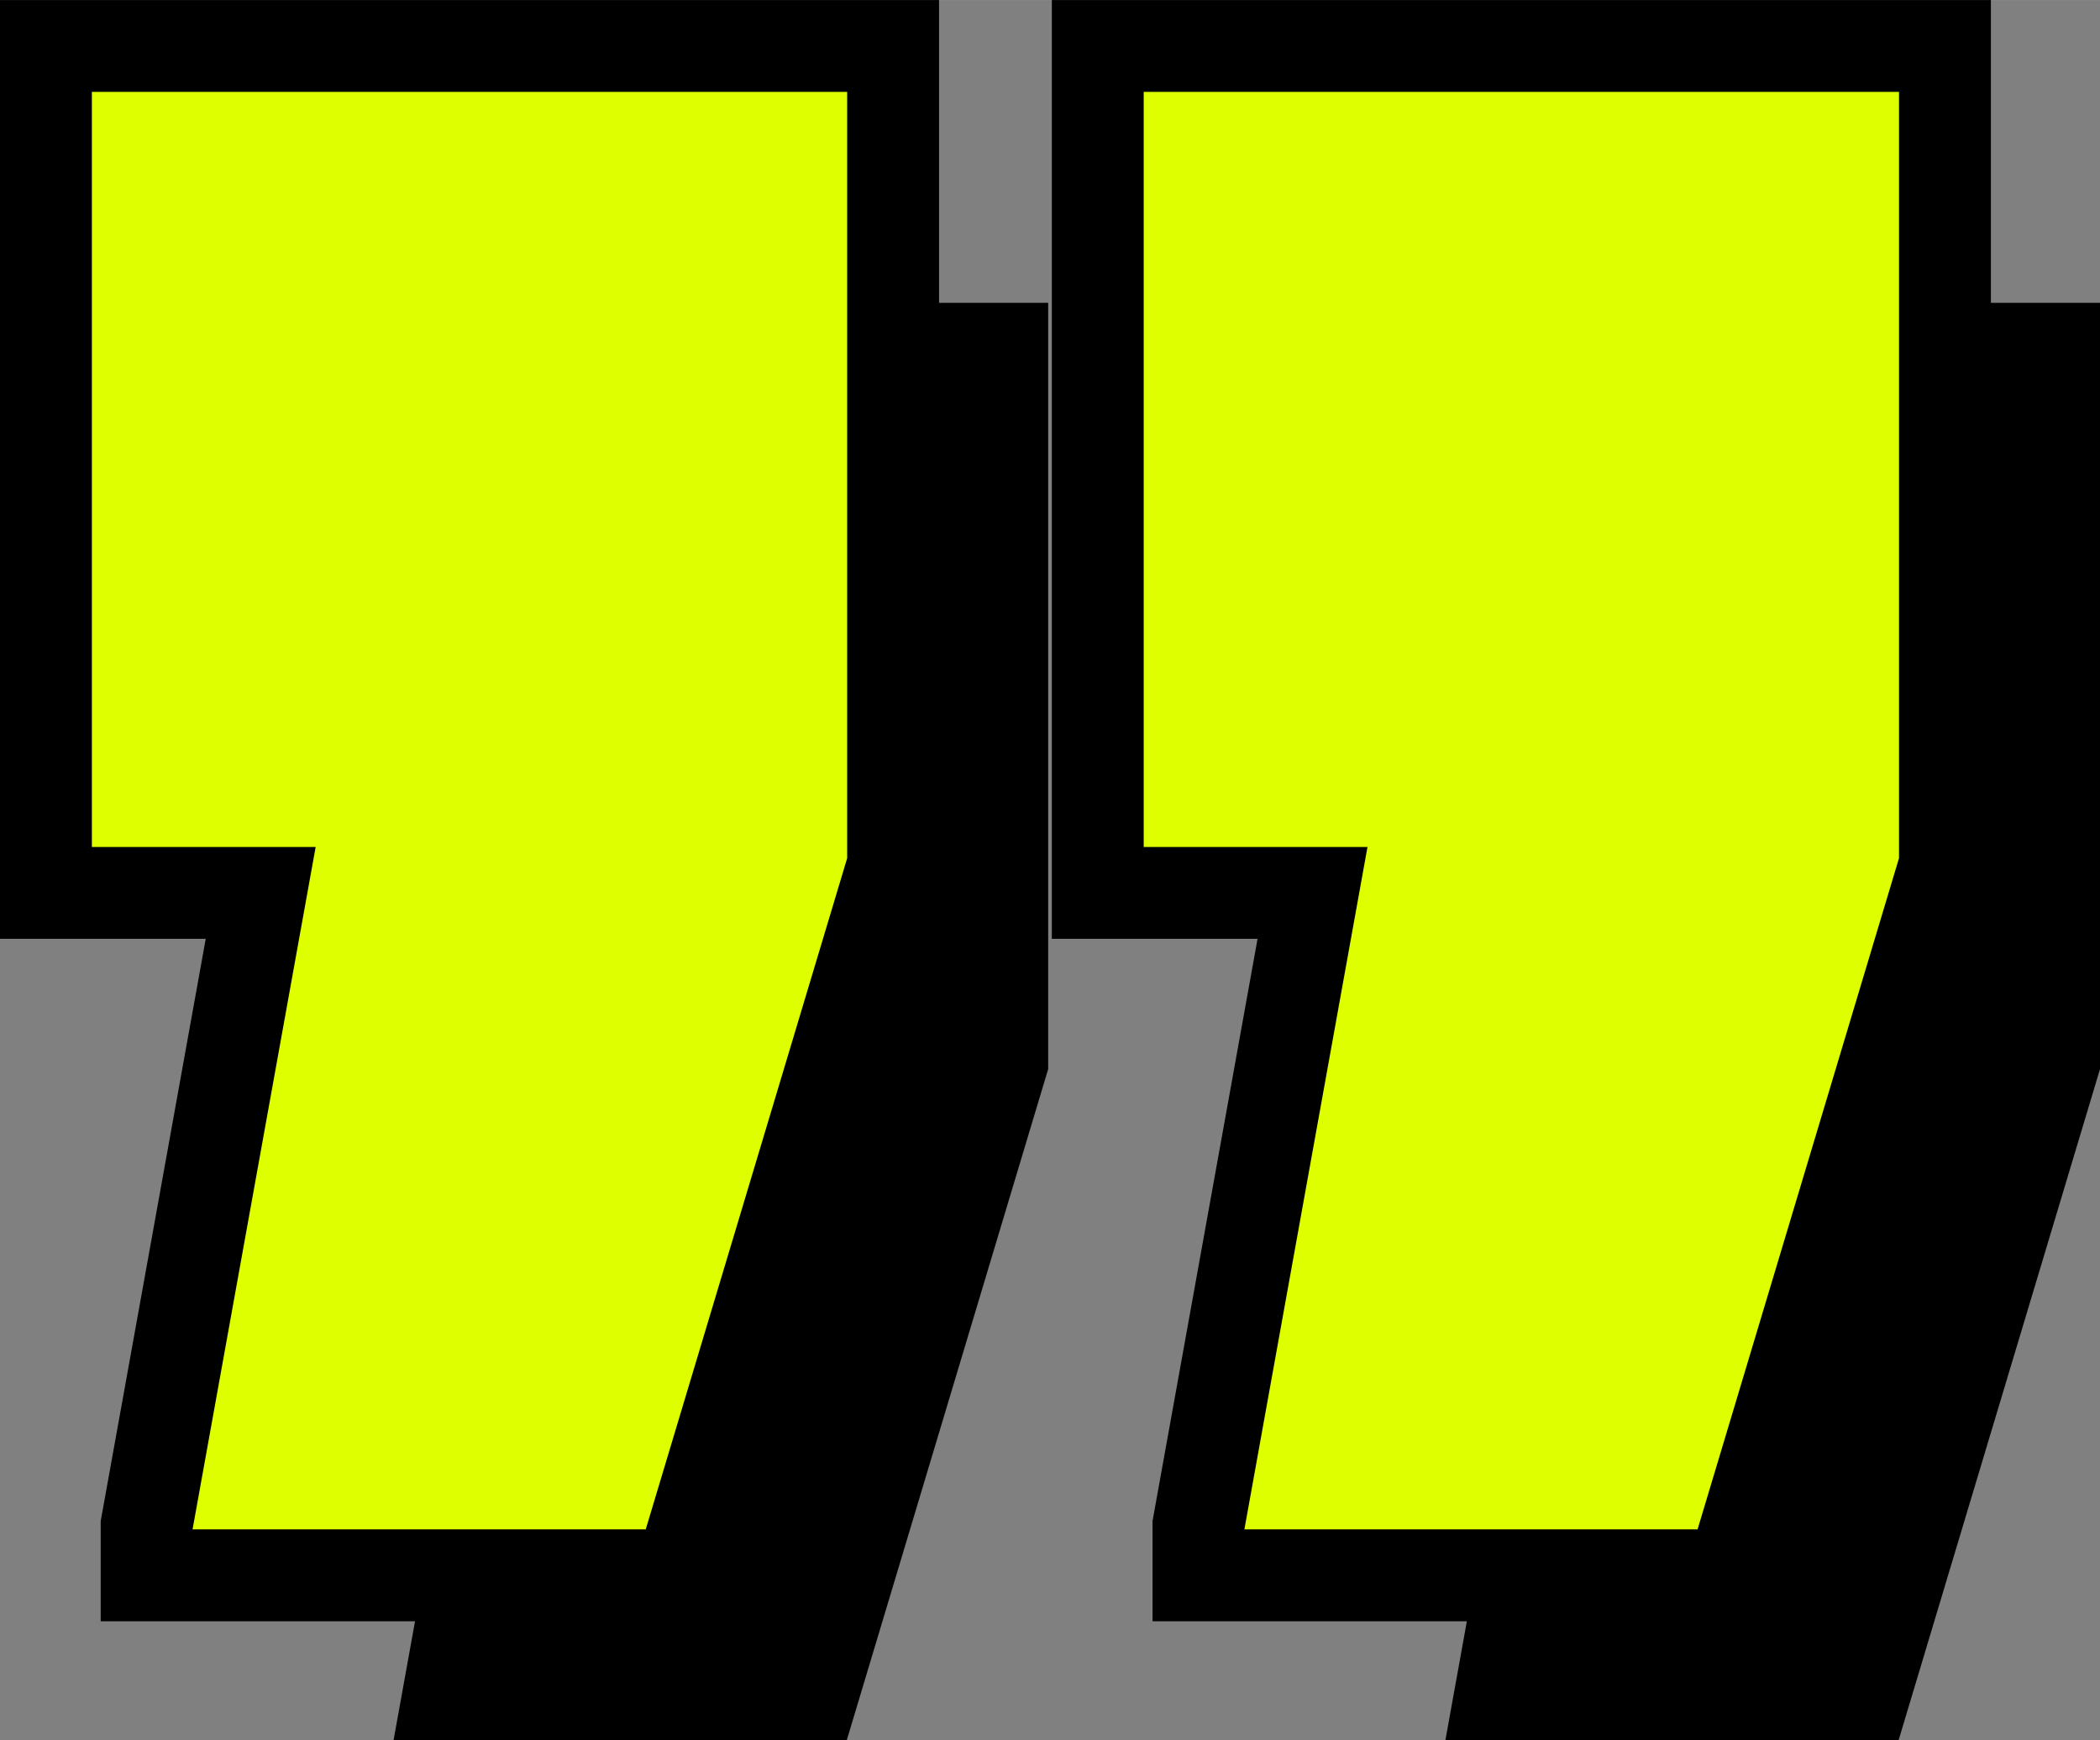
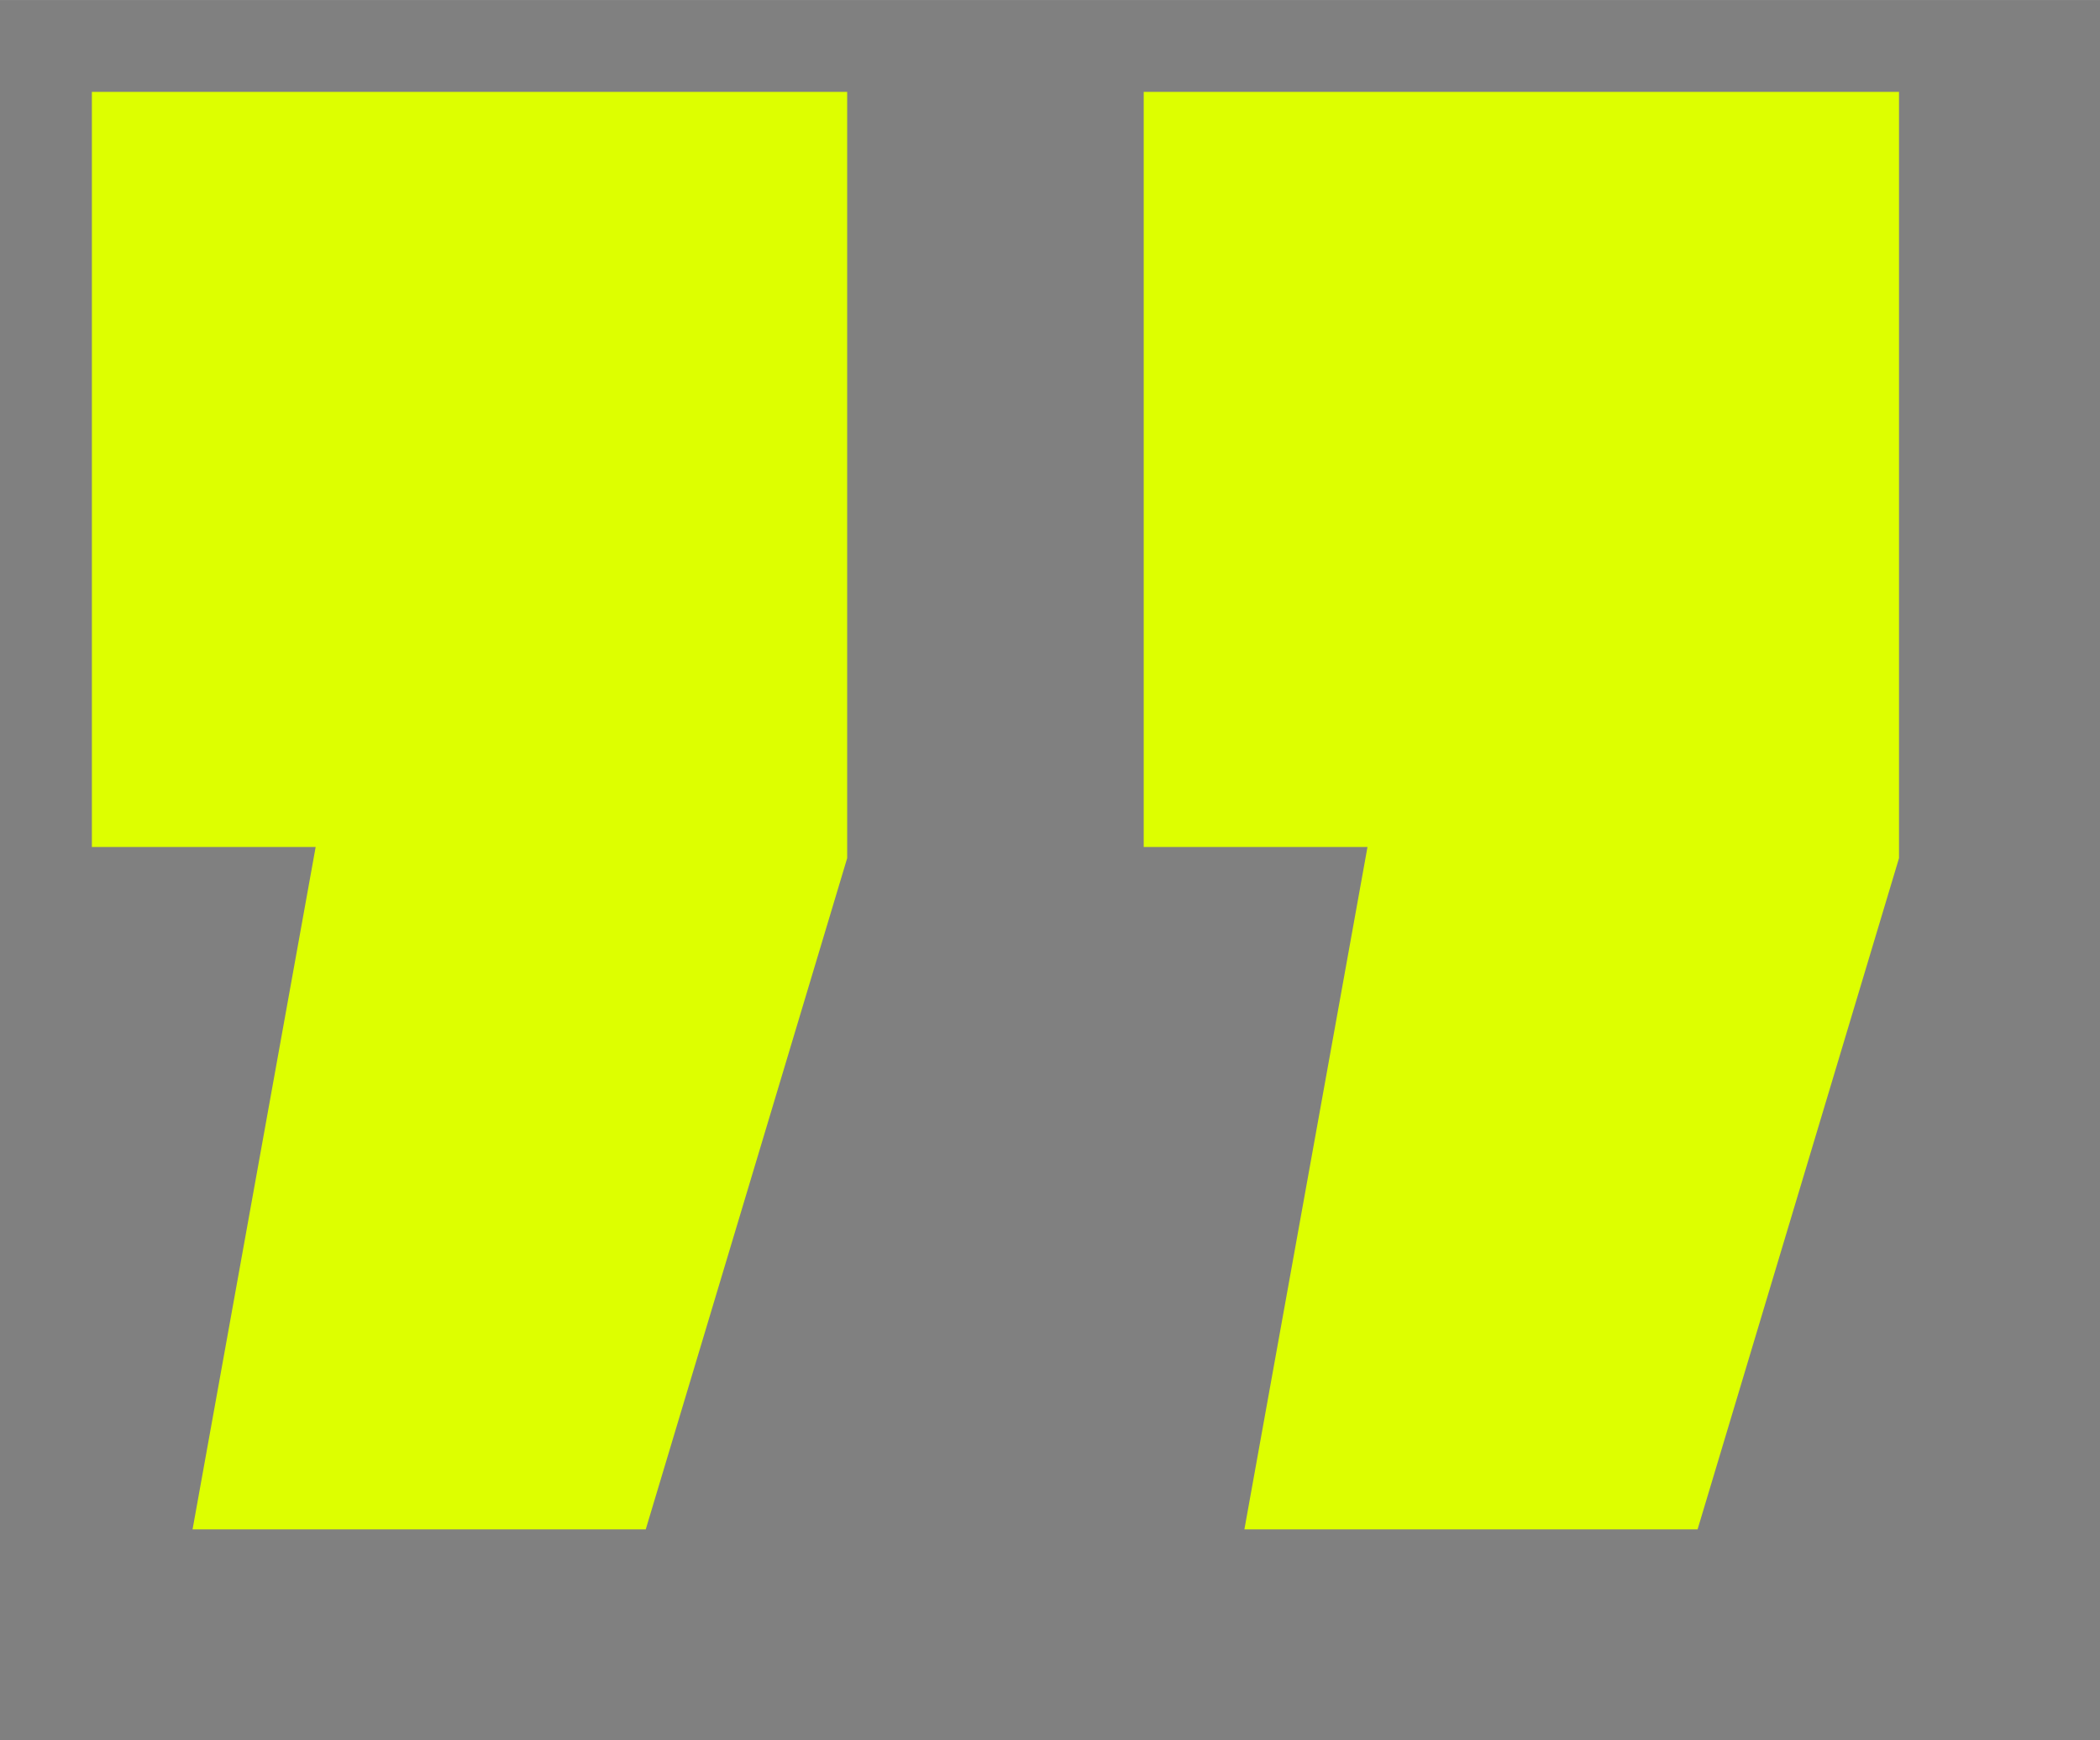
<svg xmlns="http://www.w3.org/2000/svg" xml:space="preserve" width="22.857mm" height="18.947mm" version="1.1" style="shape-rendering:geometricPrecision; text-rendering:geometricPrecision; image-rendering:optimizeQuality; fill-rule:evenodd; clip-rule:evenodd" viewBox="0 0 378.74 313.94">
  <rect x="0" y="0" width="378.74" height="313.94" fill="#808080" stroke="none" />
  <defs>
    <style type="text/css">
   
    .str0 {stroke:#000000;stroke-width:33.14;stroke-miterlimit:22.926}
    .fil1 {fill:none;fill-rule:nonzero}
    .fil0 {fill:#000000;fill-rule:nonzero}
    .fil2 {fill:#DDFF00;fill-rule:nonzero}
   
  </style>
  </defs>
  <g id="Layer_x0020_1">
-     <path class="fil0" d="M70.98 313.94l22.2 -123.1 -40.36 0 0 -136.22 136.22 0 0 138.24 -36.33 121.09 -81.73 0zm189.7 0l22.2 -123.1 -40.36 0 0 -136.22 136.22 0 0 138.24 -36.33 121.09 -81.73 0z" />
    <g>
-       <path class="fil1 str0" d="M34.73 275.89l22.2 -123.1 -40.36 0 0 -136.22 136.22 0 0 138.24 -36.33 121.09 -81.73 0zm189.7 0l22.2 -123.1 -40.36 0 0 -136.22 136.22 0 0 138.24 -36.33 121.09 -81.73 0z" />
      <path id="1" class="fil2" d="M34.73 275.89l22.2 -123.1 -40.36 0 0 -136.22 136.22 0 0 138.24 -36.33 121.09 -81.73 0zm189.7 0l22.2 -123.1 -40.36 0 0 -136.22 136.22 0 0 138.24 -36.33 121.09 -81.73 0z" />
    </g>
  </g>
</svg>